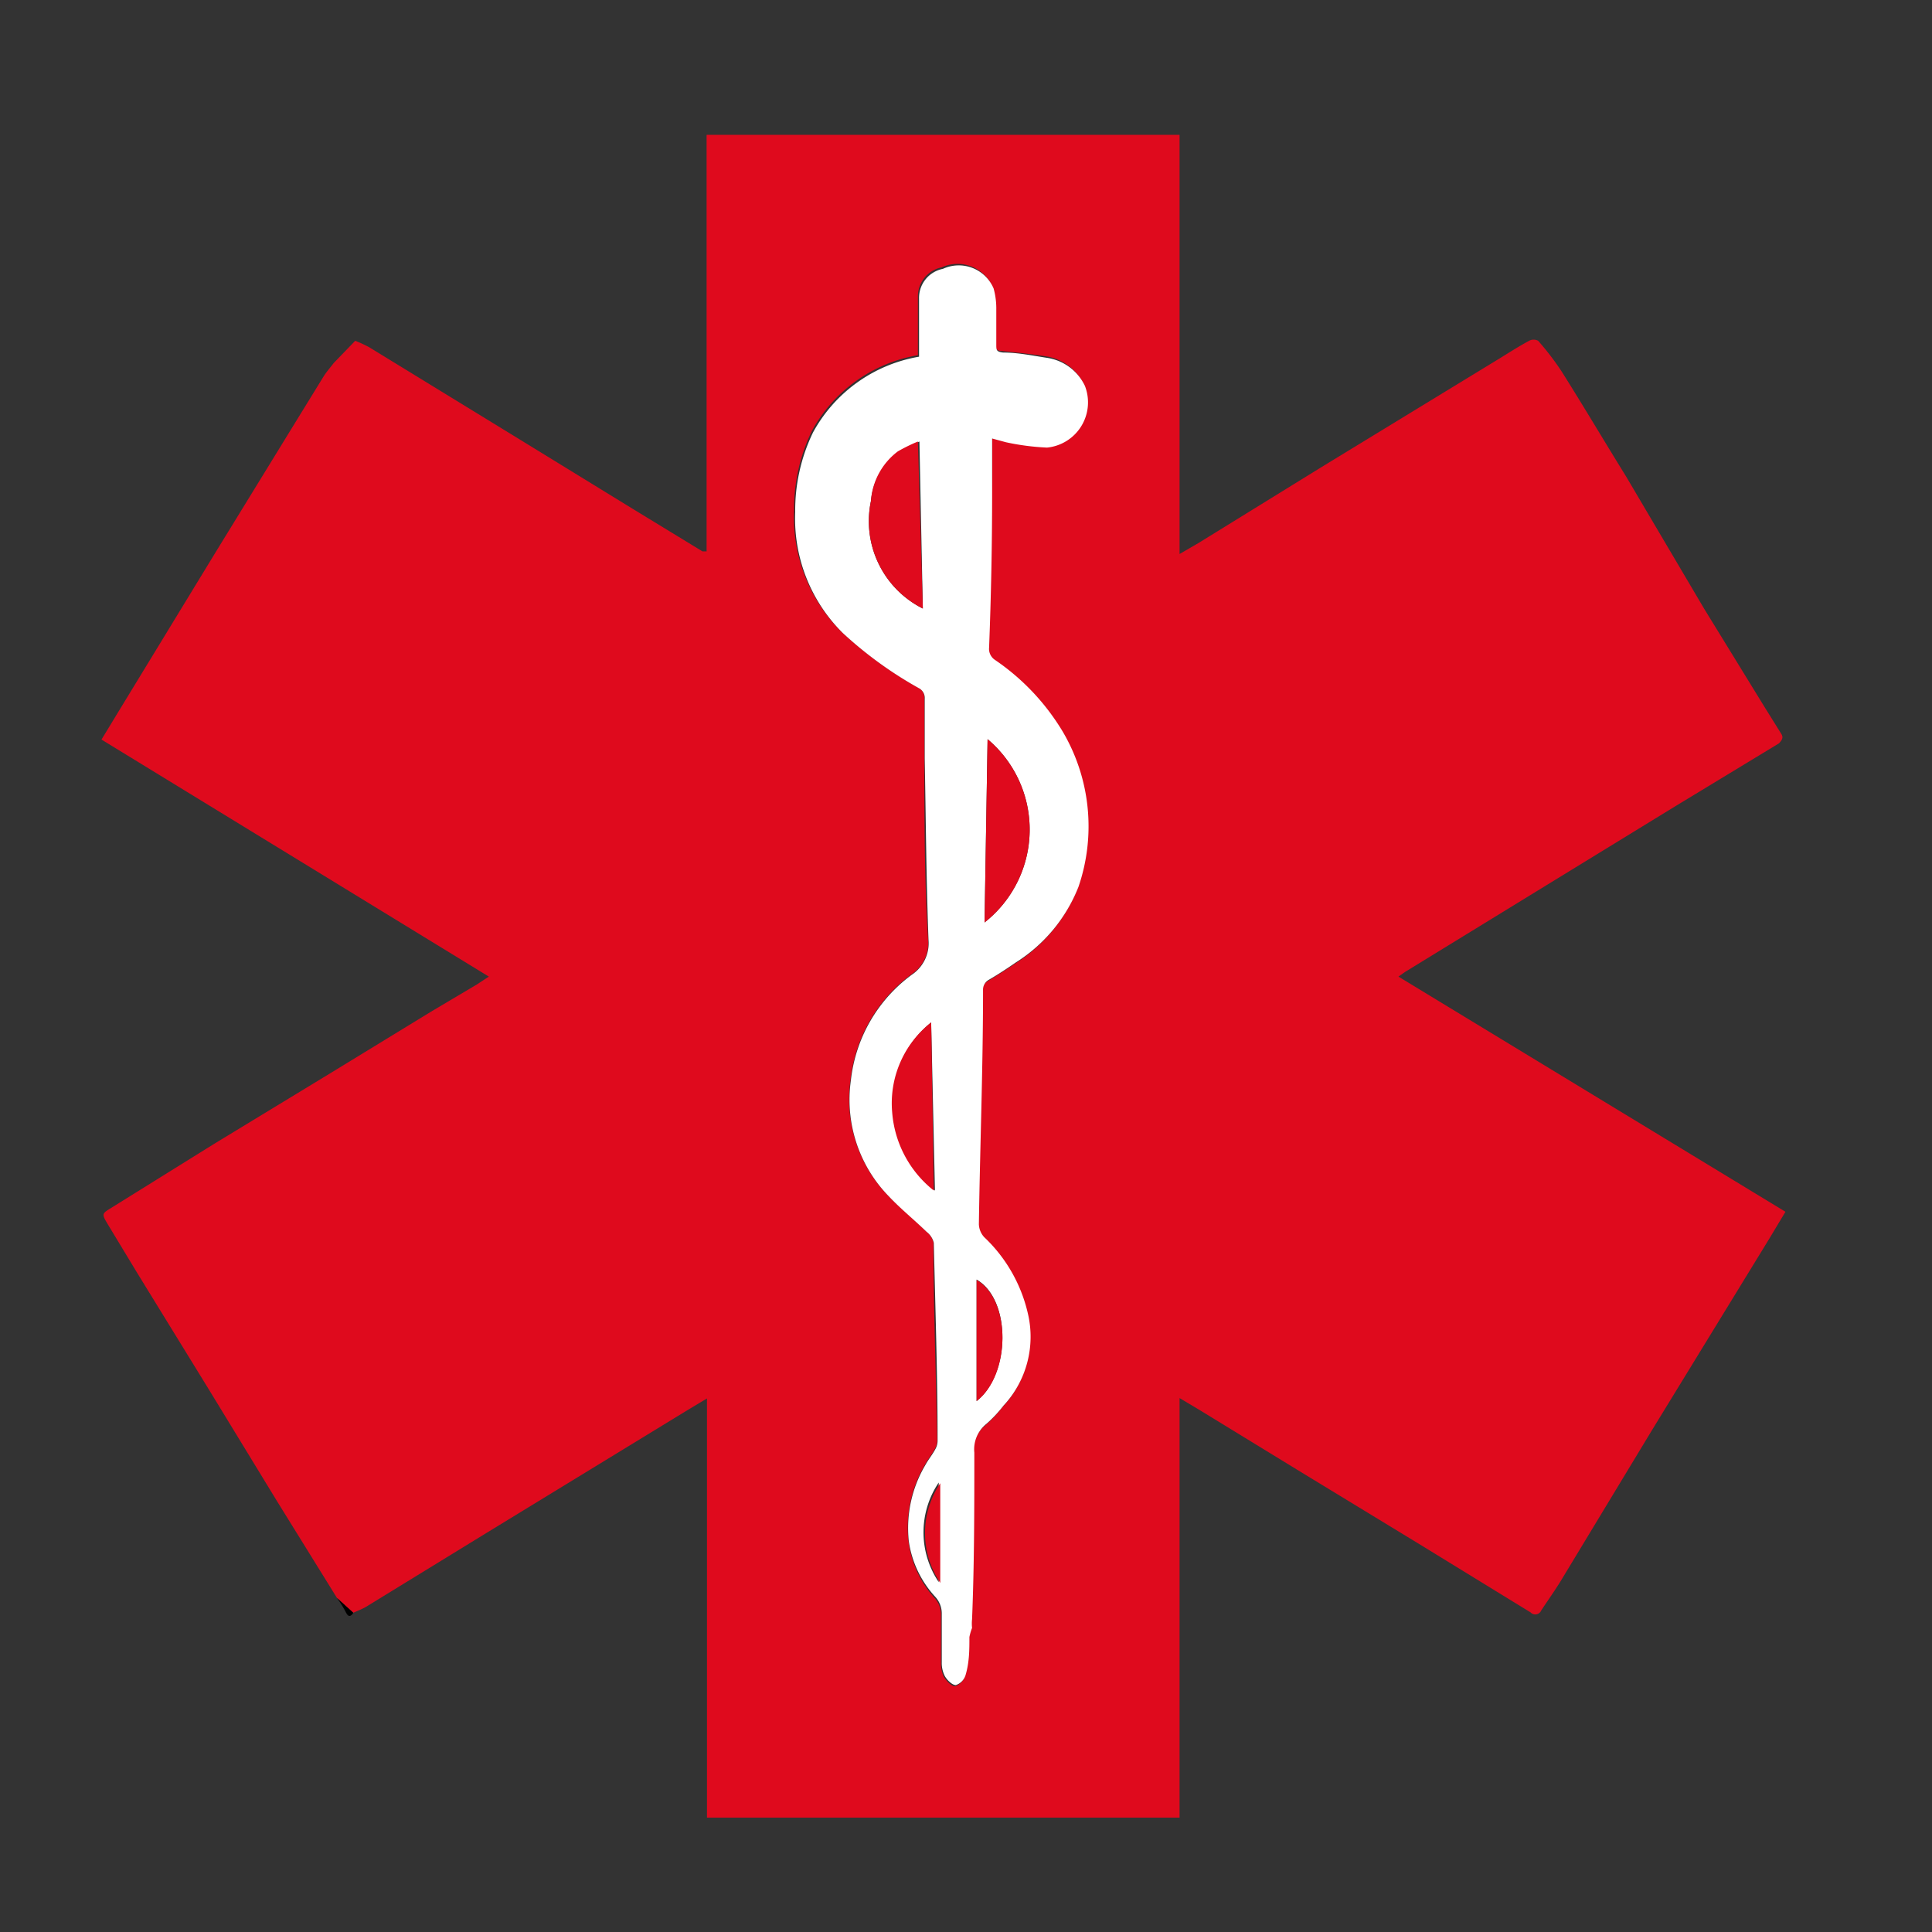
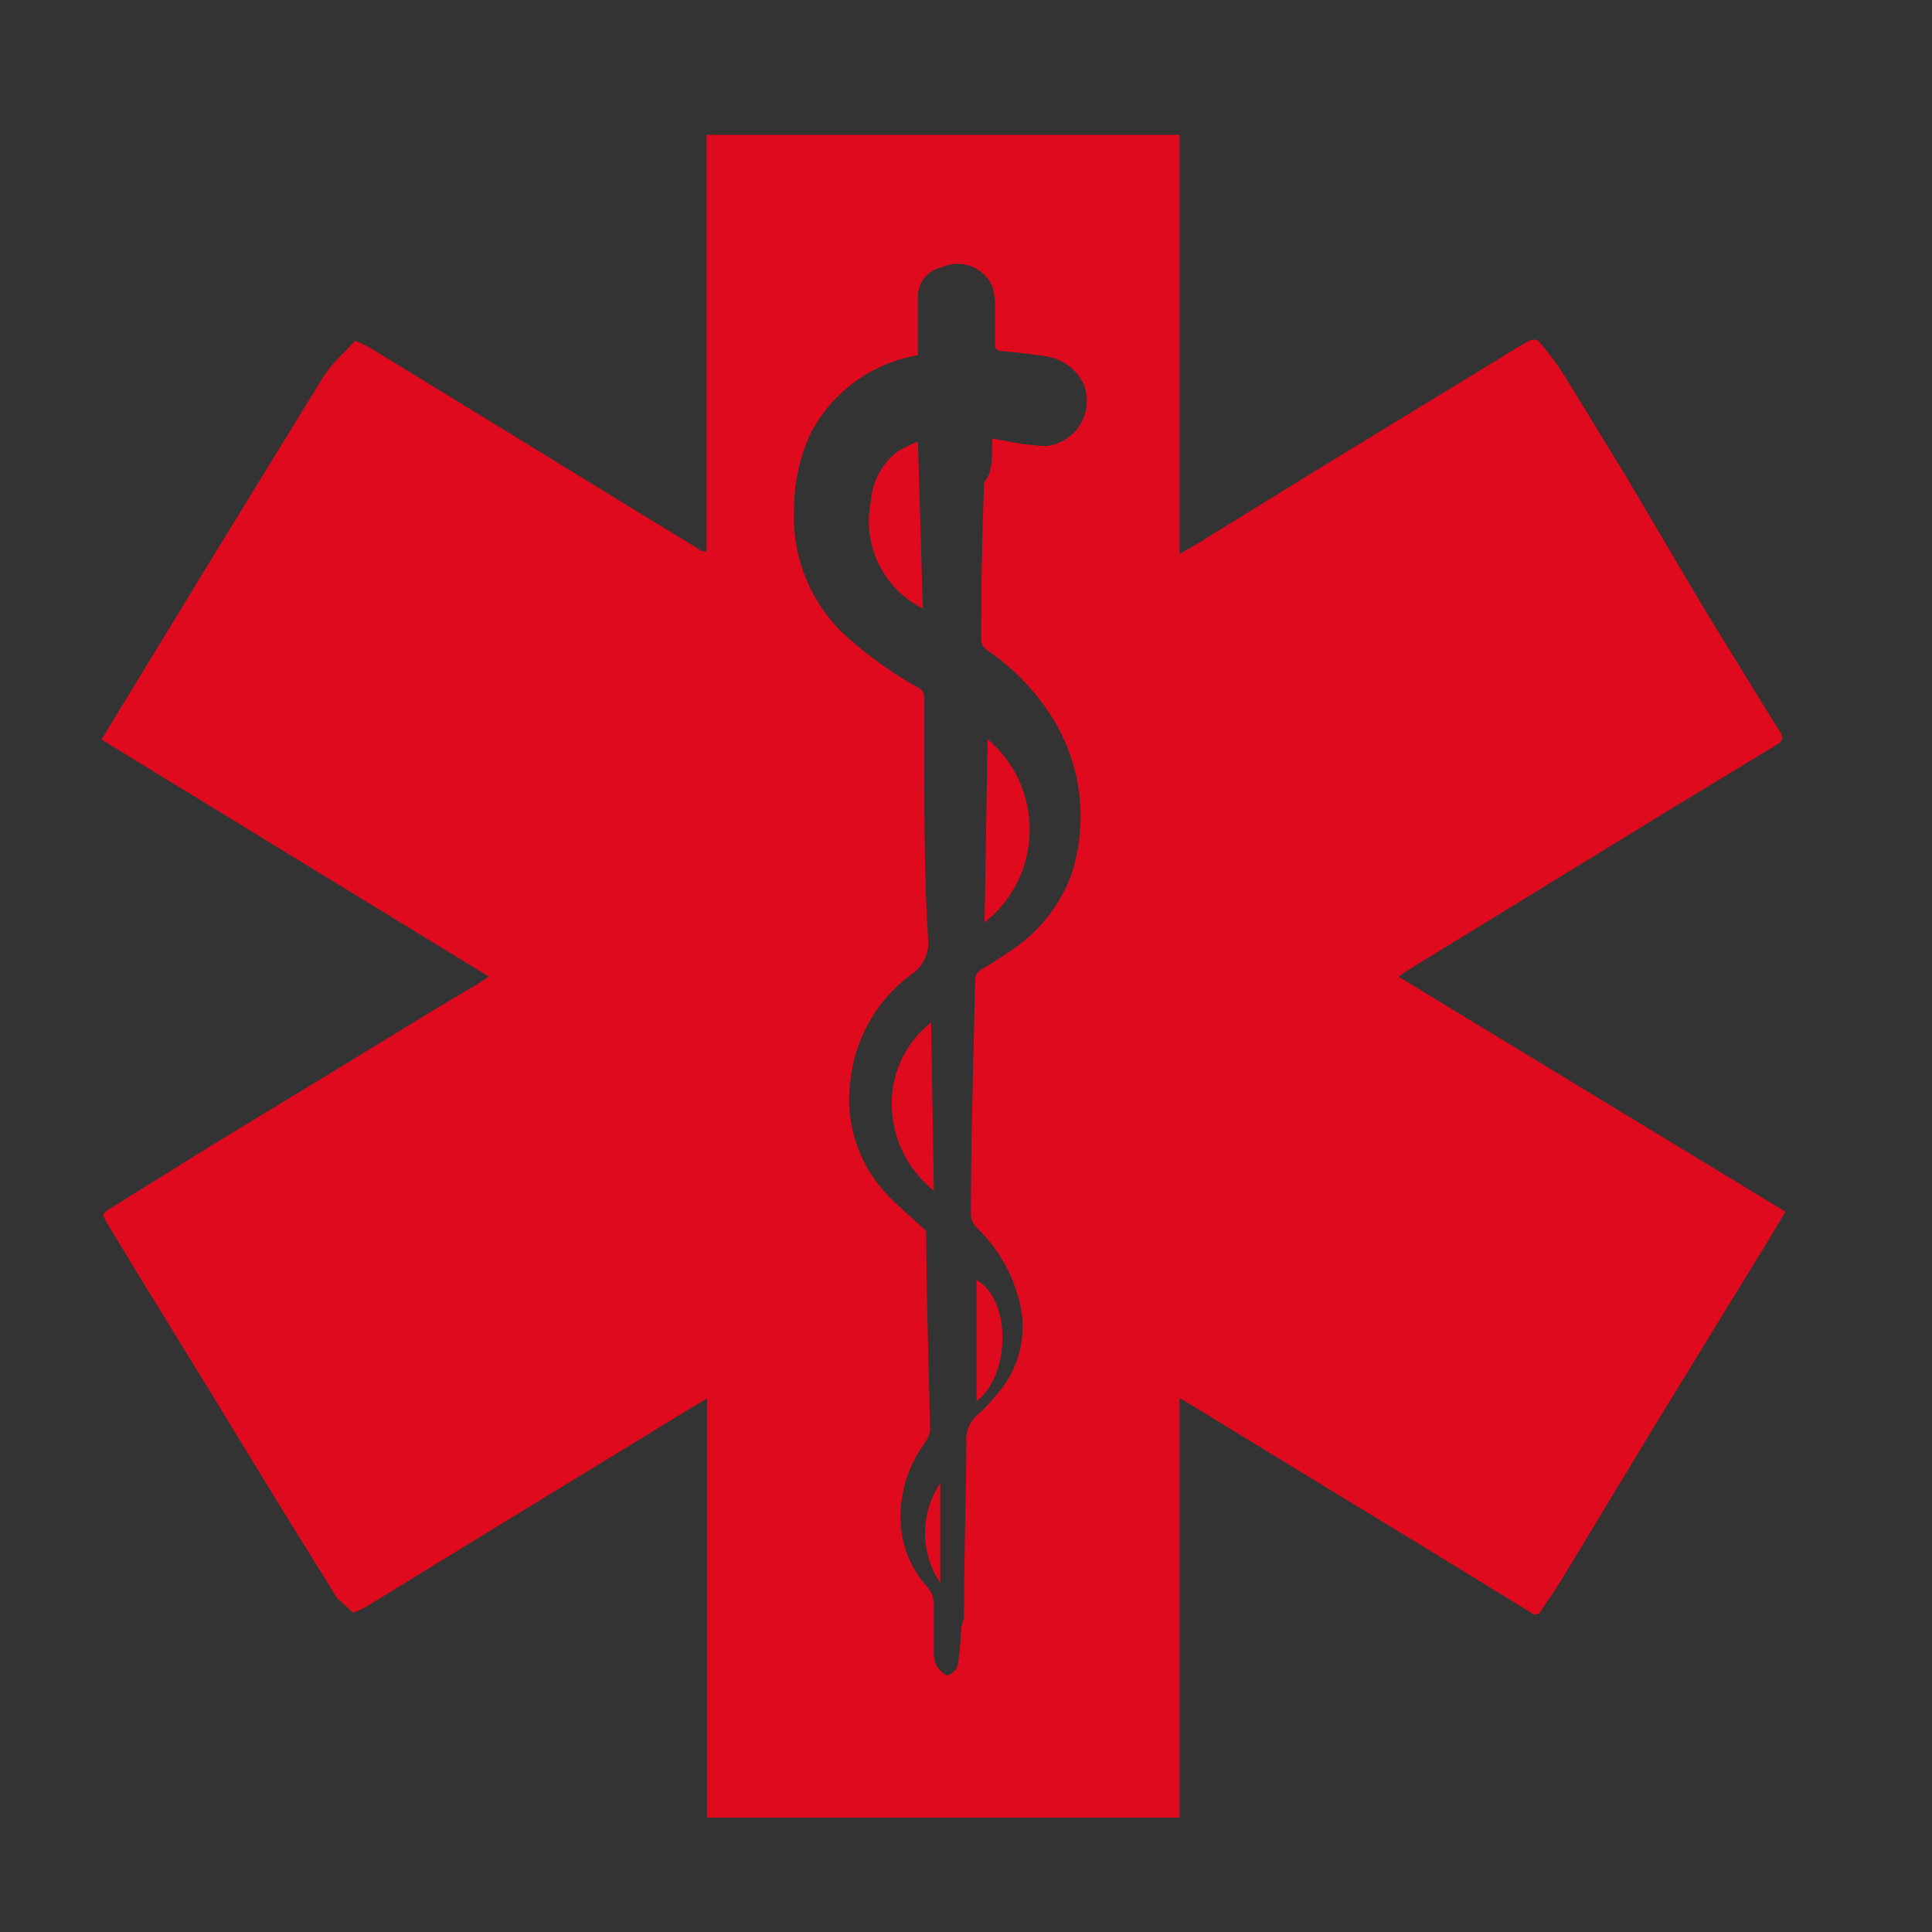
<svg xmlns="http://www.w3.org/2000/svg" id="fabf0f97-981e-487a-8b4e-32a9c9335177" data-name="Ebene 1" viewBox="0 0 51.02 51.02">
  <rect x="0" y="0" width="51.02" height="51.02" fill="#333333" stroke="none" />
  <defs>
    <style>.aede9e9e-ae68-463f-829d-4336d05ce39c{fill:#df0a1d;}.d6afbd1d-d509-48d6-8178-d9448ca90cb2{fill:#fff;}</style>
  </defs>
  <title>Ks-Apotheke_Web_Elemente_</title>
-   <path class="aede9e9e-ae68-463f-829d-4336d05ce39c" d="M8.9,42.2,7.32,39.65,5.52,36.7l-1.9-3.09-.78-1.29c-.16-.27-.15-.27.11-.43l2.7-1.68,3.06-1.86,2.7-1.65L12.59,26l.32-.21L2.68,19.53l.45-.74,2.56-4.2,1.94-3.16.91-1.48c.08-.13.18-.24.27-.36L9.38,9a3.29,3.29,0,0,1,.37.17l3.82,2.34,3.16,1.94,1.82,1.11.11,0v-11H31.15V14.63l.5-.29,3.24-2,4.72-2.88c.26-.16.51-.32.77-.46a.25.25,0,0,1,.24,0,7.26,7.26,0,0,1,.62.81c.58.92,1.13,1.85,1.7,2.77L45,16.07l1.61,2.62.43.69c.07.11,0,.18-.06.25l-2.72,1.65-3.41,2.09L37.1,25.67l-.17.12L47.15,32l-.42.7-3.1,5.06-2.42,4c-.16.26-.34.51-.51.77a.17.17,0,0,1-.28.05l-2.9-1.78-3.17-1.93-2.68-1.64-.52-.31V48H18.67V36.93l-.5.3-5.32,3.25L9.72,42.4c-.12.08-.26.13-.39.19ZM26.2,11.58l.34.06a6.48,6.48,0,0,0,1.08.14,1.2,1.2,0,0,0,1-1.63,1.32,1.32,0,0,0-1-.74c-.38-.06-.77-.1-1.16-.14-.14,0-.19-.07-.18-.21,0-.31,0-.61,0-.92a2,2,0,0,0-.07-.56,1,1,0,0,0-1.34-.52.78.78,0,0,0-.63.77c0,.2,0,.41,0,.62s0,.62,0,.93a3.94,3.94,0,0,0-2.8,2,4.72,4.72,0,0,0-.47,2.1,4.25,4.25,0,0,0,1.28,3.23,10.44,10.44,0,0,0,2,1.45.29.29,0,0,1,.16.28c0,.53,0,1.06,0,1.58,0,1.6,0,3.2.1,4.79a1,1,0,0,1-.44.92,4,4,0,0,0-1.61,2.79,3.65,3.65,0,0,0,1,3.06c.32.33.68.62,1,.94a.52.52,0,0,1,.19.29c0,1.74.07,3.49.1,5.23a.46.46,0,0,1-.06.22c-.08.15-.19.28-.27.43a3.27,3.27,0,0,0-.43,2,2.73,2.73,0,0,0,.69,1.51.65.65,0,0,1,.17.45c0,.43,0,.85,0,1.28a.76.76,0,0,0,.08.36c.07.11.2.24.29.24a.4.4,0,0,0,.26-.27c.06-.32.07-.65.1-1a1.48,1.48,0,0,1,.07-.24,1.06,1.06,0,0,1,0-.23c0-1.47.05-2.93.06-4.4a.86.86,0,0,1,.32-.76,3.48,3.48,0,0,0,.45-.48,2.67,2.67,0,0,0,.64-2.45,4,4,0,0,0-1.15-2,.53.53,0,0,1-.14-.34c0-2.06.07-4.12.11-6.18a.3.3,0,0,1,.16-.28c.24-.15.47-.29.7-.45a4.16,4.16,0,0,0,1.66-2,4.93,4.93,0,0,0-.41-4.09,6.05,6.05,0,0,0-1.79-1.9.35.35,0,0,1-.16-.33q0-2.06.08-4.11C26.21,12.52,26.2,12.06,26.2,11.58Z" />
-   <path d="M8.9,42.2l.43.39c-.05.08-.12.14-.19,0S9,42.34,8.9,42.2Z" />
-   <path class="d6afbd1d-d509-48d6-8178-d9448ca90cb2" d="M26.2,11.58c0,.49,0,.95,0,1.41q0,2.06-.08,4.11a.35.35,0,0,0,.16.33,6.05,6.05,0,0,1,1.79,1.9,4.93,4.93,0,0,1,.41,4.09,4.16,4.16,0,0,1-1.66,2c-.23.16-.46.31-.7.45a.3.3,0,0,0-.16.28c0,2.06-.08,4.12-.11,6.18a.53.53,0,0,0,.14.34,4,4,0,0,1,1.15,2,2.67,2.67,0,0,1-.64,2.45,3.48,3.48,0,0,1-.45.48.86.86,0,0,0-.32.76c0,1.47,0,2.93-.06,4.4a1.06,1.06,0,0,0,0,.23,1.48,1.48,0,0,0-.07.24c0,.33,0,.66-.1,1a.4.4,0,0,1-.26.27c-.09,0-.23-.13-.29-.24a.76.76,0,0,1-.08-.36c0-.42,0-.85,0-1.28a.65.65,0,0,0-.17-.45A2.73,2.73,0,0,1,24,40.7a3.27,3.27,0,0,1,.43-2c.08-.15.19-.28.27-.43a.46.46,0,0,0,.06-.22c0-1.74-.06-3.49-.1-5.23a.52.52,0,0,0-.19-.29c-.33-.32-.69-.61-1-.94a3.65,3.65,0,0,1-1-3.06,4,4,0,0,1,1.61-2.79,1,1,0,0,0,.44-.92c-.06-1.6-.07-3.2-.1-4.79,0-.53,0-1.06,0-1.58a.29.29,0,0,0-.16-.28,10.44,10.44,0,0,1-2-1.45A4.25,4.25,0,0,1,21,13.52a4.72,4.72,0,0,1,.47-2.1,3.94,3.94,0,0,1,2.8-2c0-.31,0-.62,0-.93s0-.41,0-.62a.78.78,0,0,1,.63-.77,1,1,0,0,1,1.34.52,2,2,0,0,1,.07.56c0,.31,0,.61,0,.92,0,.14,0,.19.18.21.39,0,.77.08,1.16.14a1.32,1.32,0,0,1,1,.74,1.2,1.2,0,0,1-1,1.63,6.48,6.48,0,0,1-1.08-.14Zm-1.83,4.49-.09-4.41a4.59,4.59,0,0,0-.53.26A1.79,1.79,0,0,0,23,13.23,2.58,2.58,0,0,0,24.37,16.07ZM26,24.36a3.12,3.12,0,0,0,.08-4.84ZM24.59,27a2.71,2.71,0,0,0-1,2.37,2.92,2.92,0,0,0,1.1,2.07Zm1.2,10c.9-.71.92-2.68,0-3.21Zm-1,2.15a2.35,2.35,0,0,0,0,2.63Z" />
+   <path class="aede9e9e-ae68-463f-829d-4336d05ce39c" d="M8.9,42.2,7.32,39.65,5.52,36.7l-1.9-3.09-.78-1.29c-.16-.27-.15-.27.11-.43l2.7-1.68,3.06-1.86,2.7-1.65L12.59,26l.32-.21L2.68,19.53l.45-.74,2.56-4.2,1.94-3.16.91-1.48c.08-.13.18-.24.27-.36L9.38,9a3.29,3.29,0,0,1,.37.17l3.82,2.34,3.16,1.94,1.82,1.11.11,0v-11H31.15V14.63l.5-.29,3.24-2,4.72-2.88c.26-.16.51-.32.77-.46a.25.25,0,0,1,.24,0,7.26,7.26,0,0,1,.62.81c.58.92,1.13,1.85,1.7,2.77L45,16.07l1.61,2.62.43.69c.07.11,0,.18-.06.25l-2.72,1.65-3.41,2.09L37.1,25.67l-.17.12L47.15,32l-.42.7-3.1,5.06-2.42,4c-.16.26-.34.51-.51.77a.17.17,0,0,1-.28.05l-2.9-1.78-3.17-1.93-2.68-1.64-.52-.31V48H18.67V36.93l-.5.3-5.32,3.25L9.72,42.4c-.12.08-.26.13-.39.19ZM26.2,11.58l.34.06a6.48,6.48,0,0,0,1.08.14,1.2,1.2,0,0,0,1-1.63,1.32,1.32,0,0,0-1-.74c-.38-.06-.77-.1-1.16-.14-.14,0-.19-.07-.18-.21,0-.31,0-.61,0-.92a2,2,0,0,0-.07-.56,1,1,0,0,0-1.34-.52.78.78,0,0,0-.63.77c0,.2,0,.41,0,.62s0,.62,0,.93a3.94,3.94,0,0,0-2.8,2,4.72,4.72,0,0,0-.47,2.1,4.25,4.25,0,0,0,1.28,3.23,10.44,10.44,0,0,0,2,1.45.29.29,0,0,1,.16.28c0,.53,0,1.06,0,1.58,0,1.6,0,3.2.1,4.79a1,1,0,0,1-.44.92,4,4,0,0,0-1.61,2.79,3.65,3.65,0,0,0,1,3.06c.32.33.68.62,1,.94c0,1.74.07,3.49.1,5.23a.46.46,0,0,1-.06.22c-.08.15-.19.28-.27.43a3.27,3.27,0,0,0-.43,2,2.73,2.73,0,0,0,.69,1.51.65.65,0,0,1,.17.45c0,.43,0,.85,0,1.28a.76.76,0,0,0,.08.36c.07.11.2.24.29.24a.4.4,0,0,0,.26-.27c.06-.32.07-.65.1-1a1.48,1.48,0,0,1,.07-.24,1.06,1.06,0,0,1,0-.23c0-1.47.05-2.93.06-4.4a.86.86,0,0,1,.32-.76,3.48,3.48,0,0,0,.45-.48,2.67,2.67,0,0,0,.64-2.45,4,4,0,0,0-1.15-2,.53.53,0,0,1-.14-.34c0-2.06.07-4.12.11-6.18a.3.3,0,0,1,.16-.28c.24-.15.47-.29.7-.45a4.16,4.16,0,0,0,1.66-2,4.93,4.93,0,0,0-.41-4.09,6.05,6.05,0,0,0-1.79-1.9.35.35,0,0,1-.16-.33q0-2.06.08-4.11C26.21,12.52,26.2,12.06,26.2,11.58Z" />
  <path class="aede9e9e-ae68-463f-829d-4336d05ce39c" d="M24.37,16.07A2.58,2.58,0,0,1,23,13.23a1.79,1.79,0,0,1,.71-1.31,4.59,4.59,0,0,1,.53-.26Z" />
  <path class="aede9e9e-ae68-463f-829d-4336d05ce39c" d="M26,24.36l.08-4.84A3.12,3.12,0,0,1,26,24.36Z" />
  <path class="aede9e9e-ae68-463f-829d-4336d05ce39c" d="M24.59,27l.07,4.44a2.92,2.92,0,0,1-1.1-2.07A2.71,2.71,0,0,1,24.59,27Z" />
  <path class="aede9e9e-ae68-463f-829d-4336d05ce39c" d="M25.79,37V33.8C26.71,34.33,26.69,36.31,25.79,37Z" />
  <path class="aede9e9e-ae68-463f-829d-4336d05ce39c" d="M24.83,39.17v2.63A2.35,2.35,0,0,1,24.83,39.17Z" />
</svg>